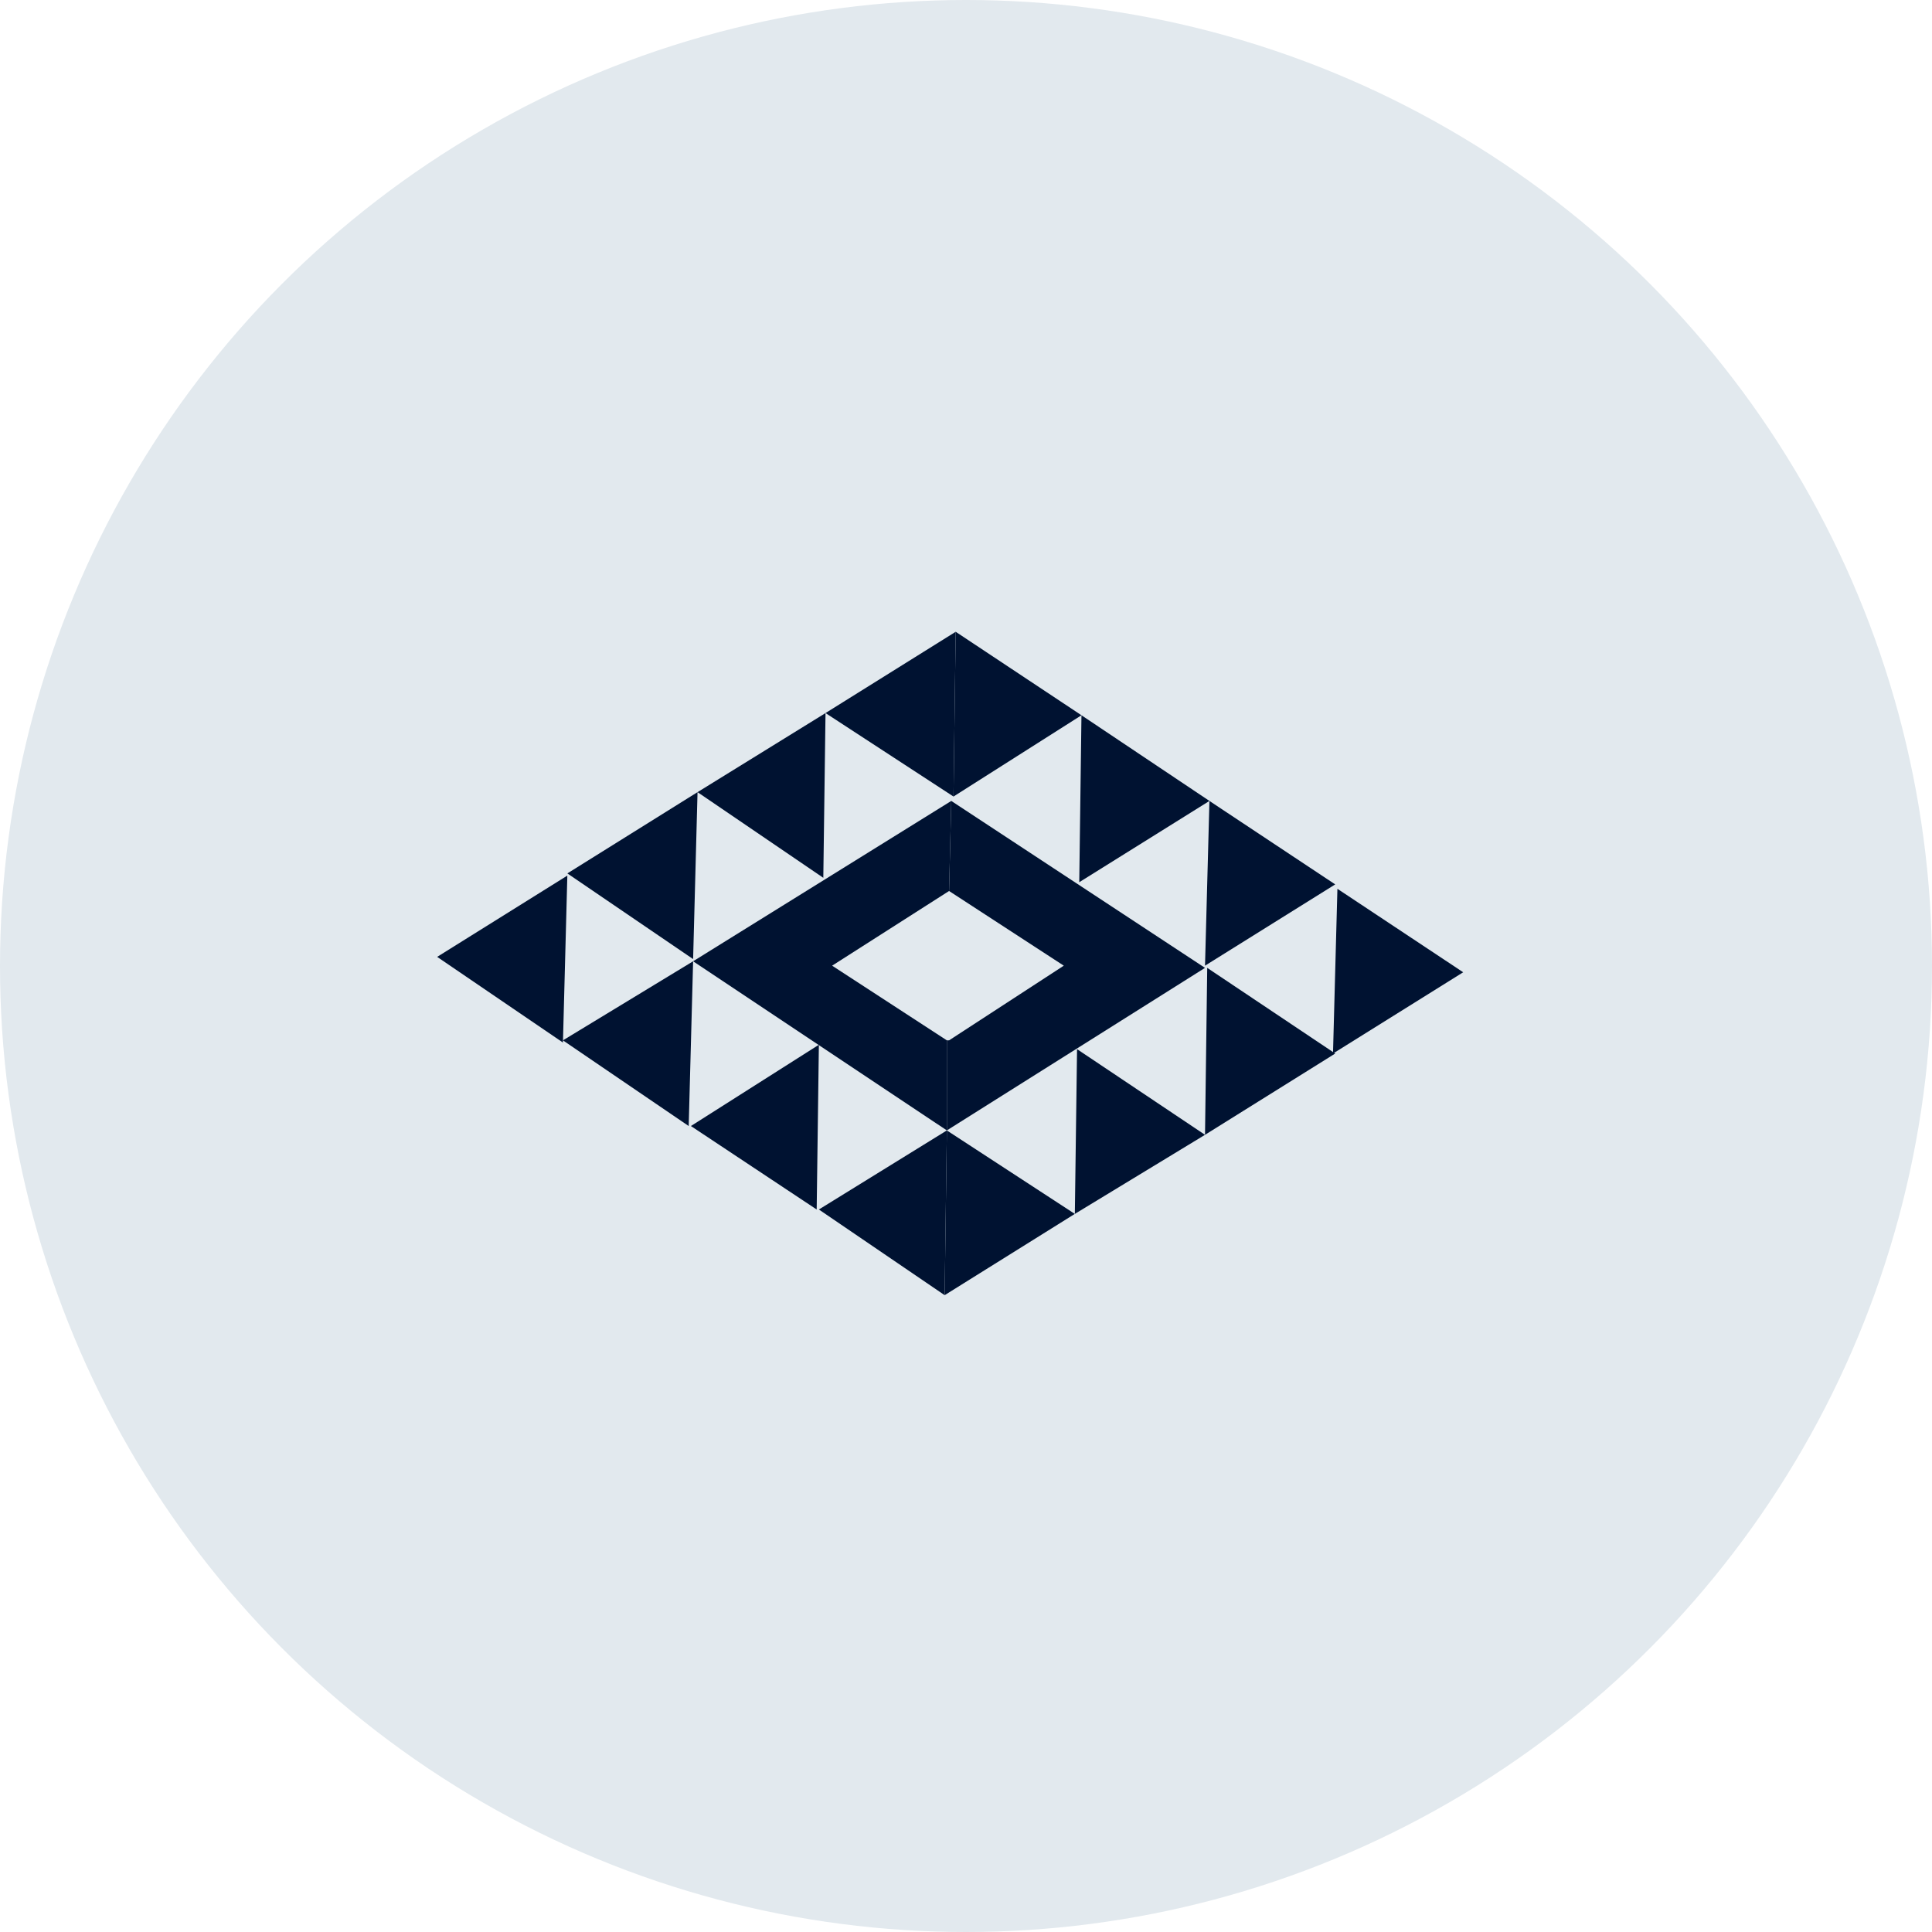
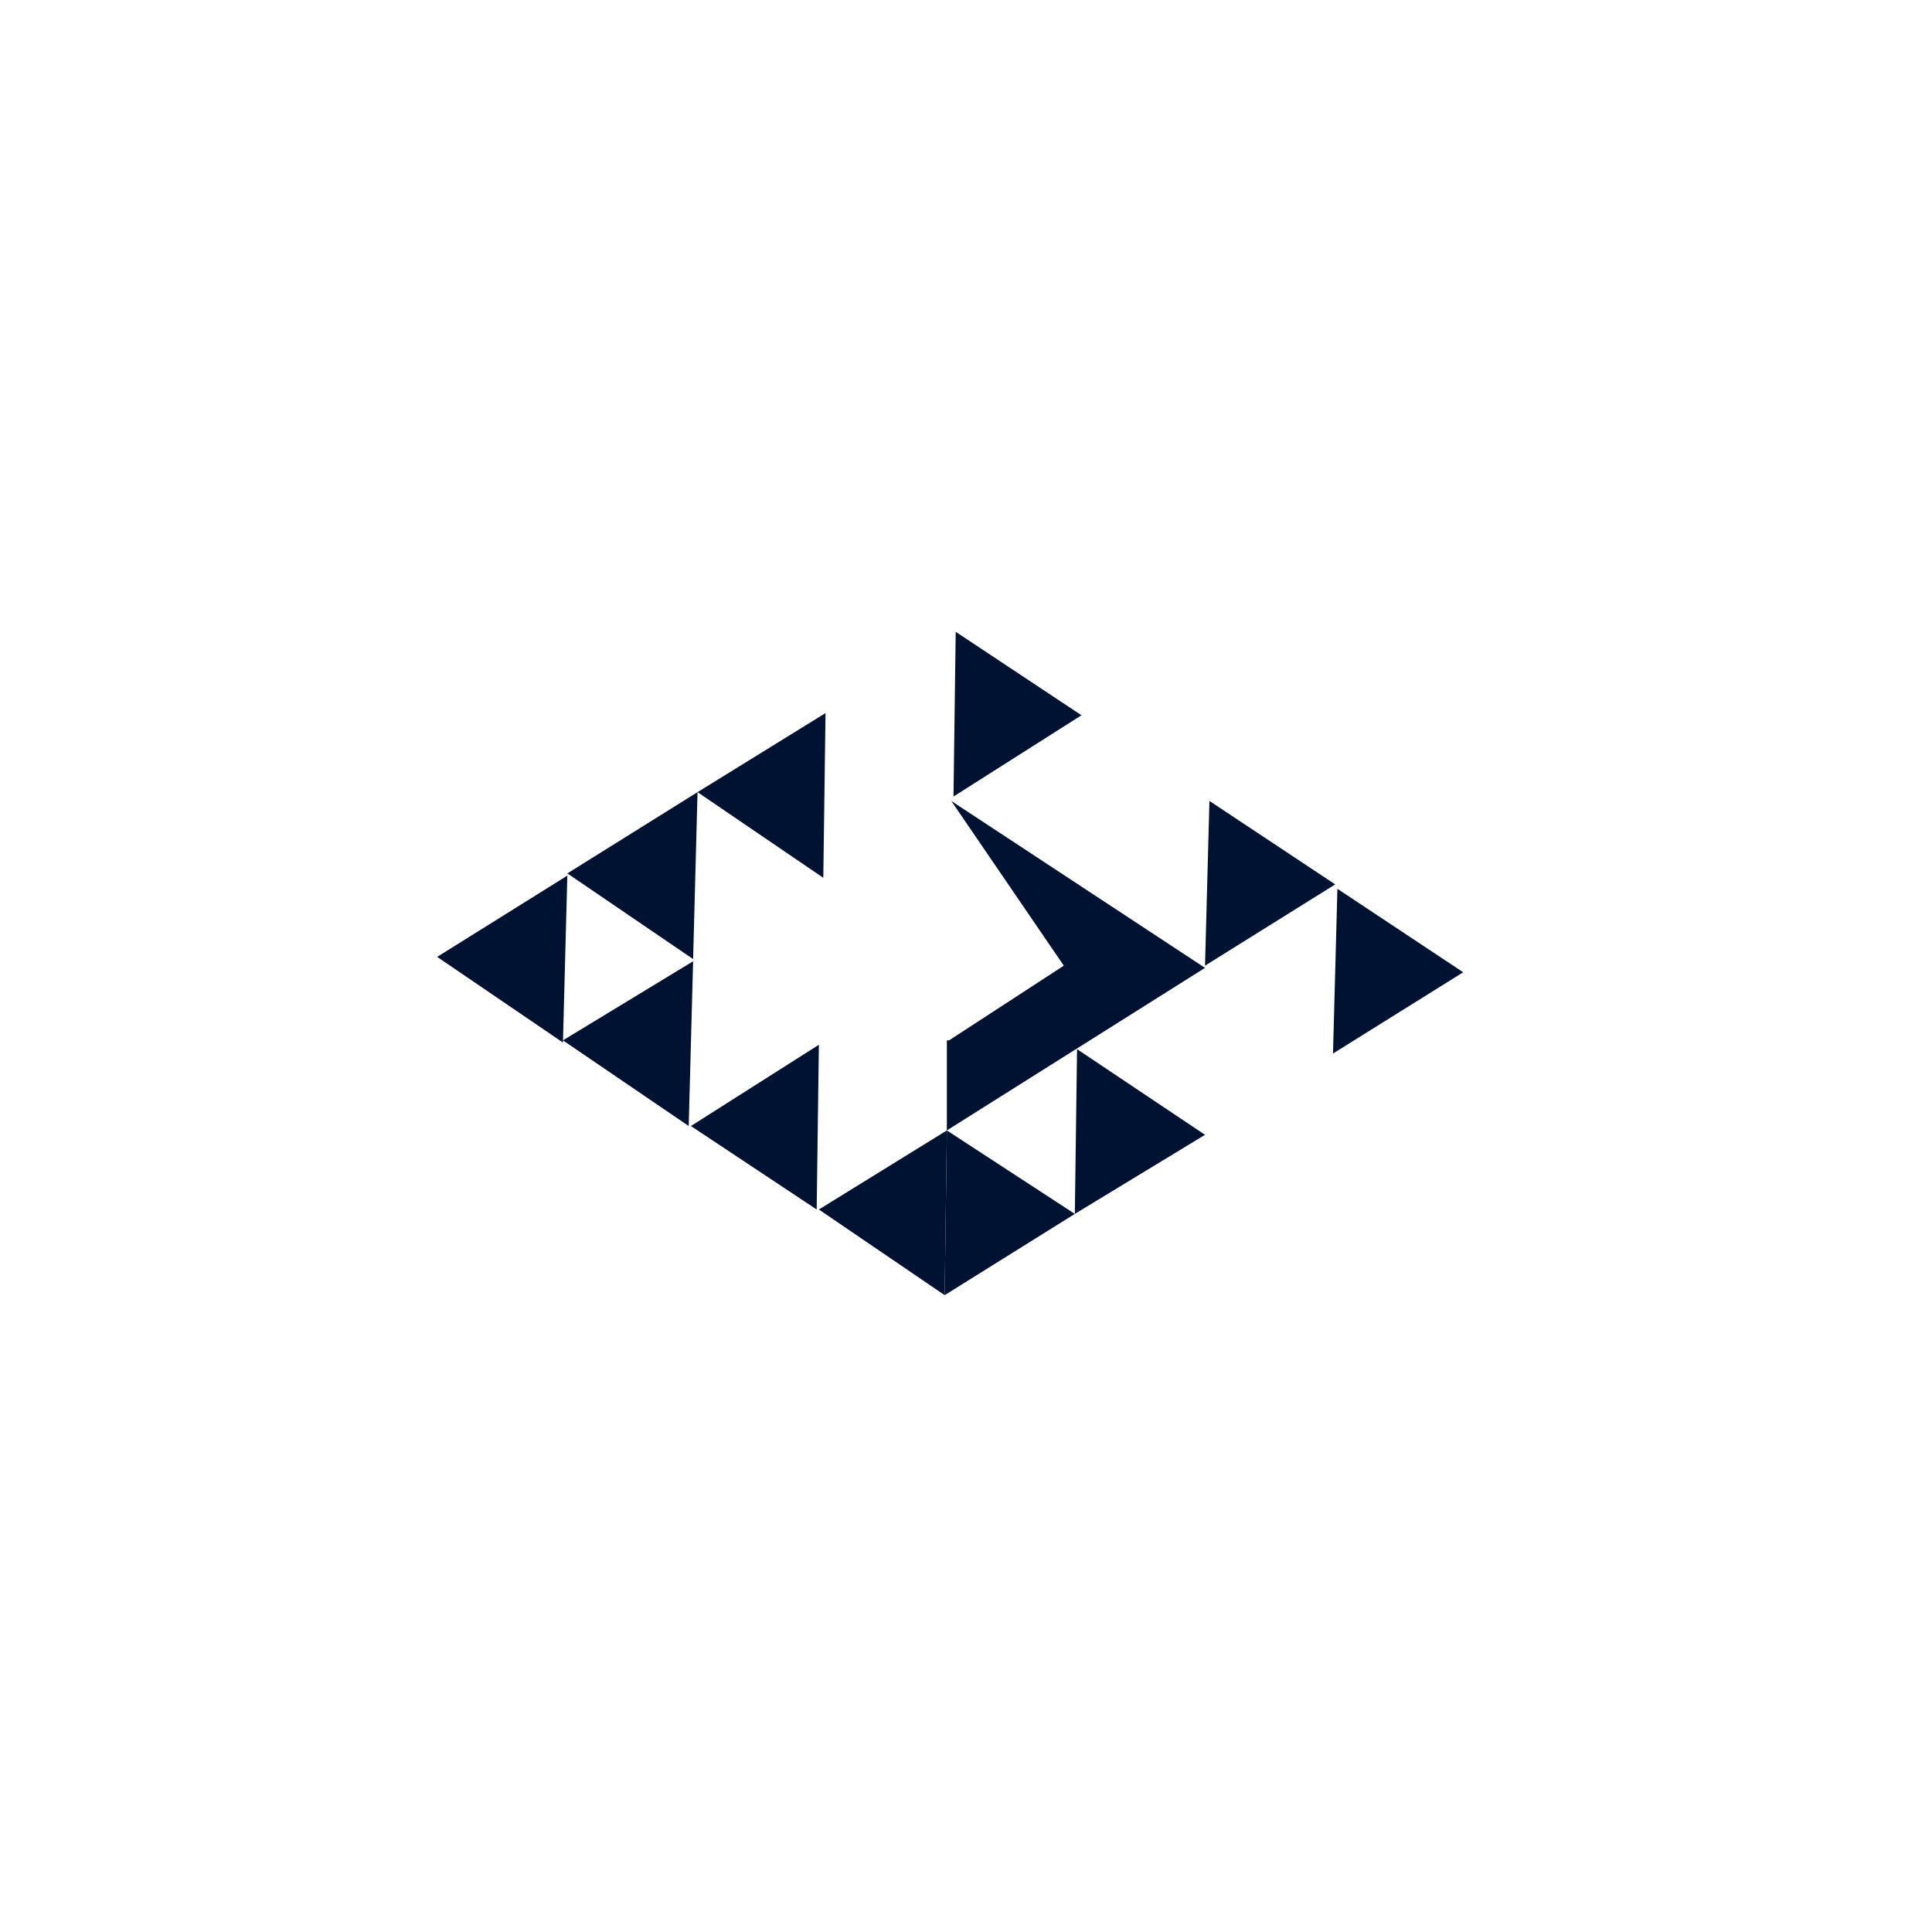
<svg xmlns="http://www.w3.org/2000/svg" width="119" height="119" viewBox="0 0 119 119" fill="none">
-   <circle cx="59.5" cy="59.5" r="59.5" fill="#E2E9EE" />
  <g clip-path="url(#clip0_6204_78)">
    <path d="M34.945 53.932L26.927 58.938L34.674 64.215L34.945 53.932Z" fill="#001231" />
    <path d="M58.865 38.914L66.612 44.056L58.73 49.062L58.865 38.914Z" fill="#001231" />
    <path d="M58.321 69.628L66.203 74.769L58.185 79.775L58.321 69.628Z" fill="#001231" />
    <path d="M66.34 64.621L74.222 69.898L66.204 74.769L66.34 64.621Z" fill="#001231" />
-     <path d="M74.358 59.615L82.241 64.891L74.222 69.897L74.358 59.615Z" fill="#001231" />
    <path d="M82.377 54.745L90.124 59.886L82.105 64.892L82.377 54.745Z" fill="#001231" />
    <path d="M74.494 49.333L82.241 54.474L74.222 59.48L74.494 49.333Z" fill="#001231" />
-     <path d="M66.612 44.056L74.495 49.333L66.476 54.339L66.612 44.056Z" fill="#001231" />
-     <path d="M58.865 38.914L50.847 43.92L58.73 49.062L58.865 38.914Z" fill="#001231" />
    <path d="M58.321 69.628L50.438 74.498L58.185 79.775L58.321 69.628Z" fill="#001231" />
    <path d="M50.438 64.351L42.556 69.357L50.303 74.498L50.438 64.351Z" fill="#001231" />
    <path d="M42.692 59.209L34.673 64.08L42.42 69.357L42.692 59.209Z" fill="#001231" />
    <path d="M42.964 48.791L34.946 53.797L42.692 59.074L42.964 48.791Z" fill="#001231" />
    <path d="M50.847 43.921L42.964 48.792L50.711 54.068L50.847 43.921Z" fill="#001231" />
-     <path d="M58.593 49.333L58.457 54.88L65.524 59.48L58.457 64.08H58.321V69.627L74.222 59.615L58.593 49.333Z" fill="#001231" />
-     <path d="M51.254 59.48L58.457 54.88L58.593 49.333L42.692 59.209L58.321 69.627V64.08L51.254 59.48Z" fill="#001231" />
+     <path d="M58.593 49.333L65.524 59.48L58.457 64.08H58.321V69.627L74.222 59.615L58.593 49.333Z" fill="#001231" />
  </g>
  <defs>
    <clipPath id="clip0_6204_78">
      <rect width="63.197" height="40.86" fill="white" transform="translate(26.927 38.914)" />
    </clipPath>
  </defs>
</svg>